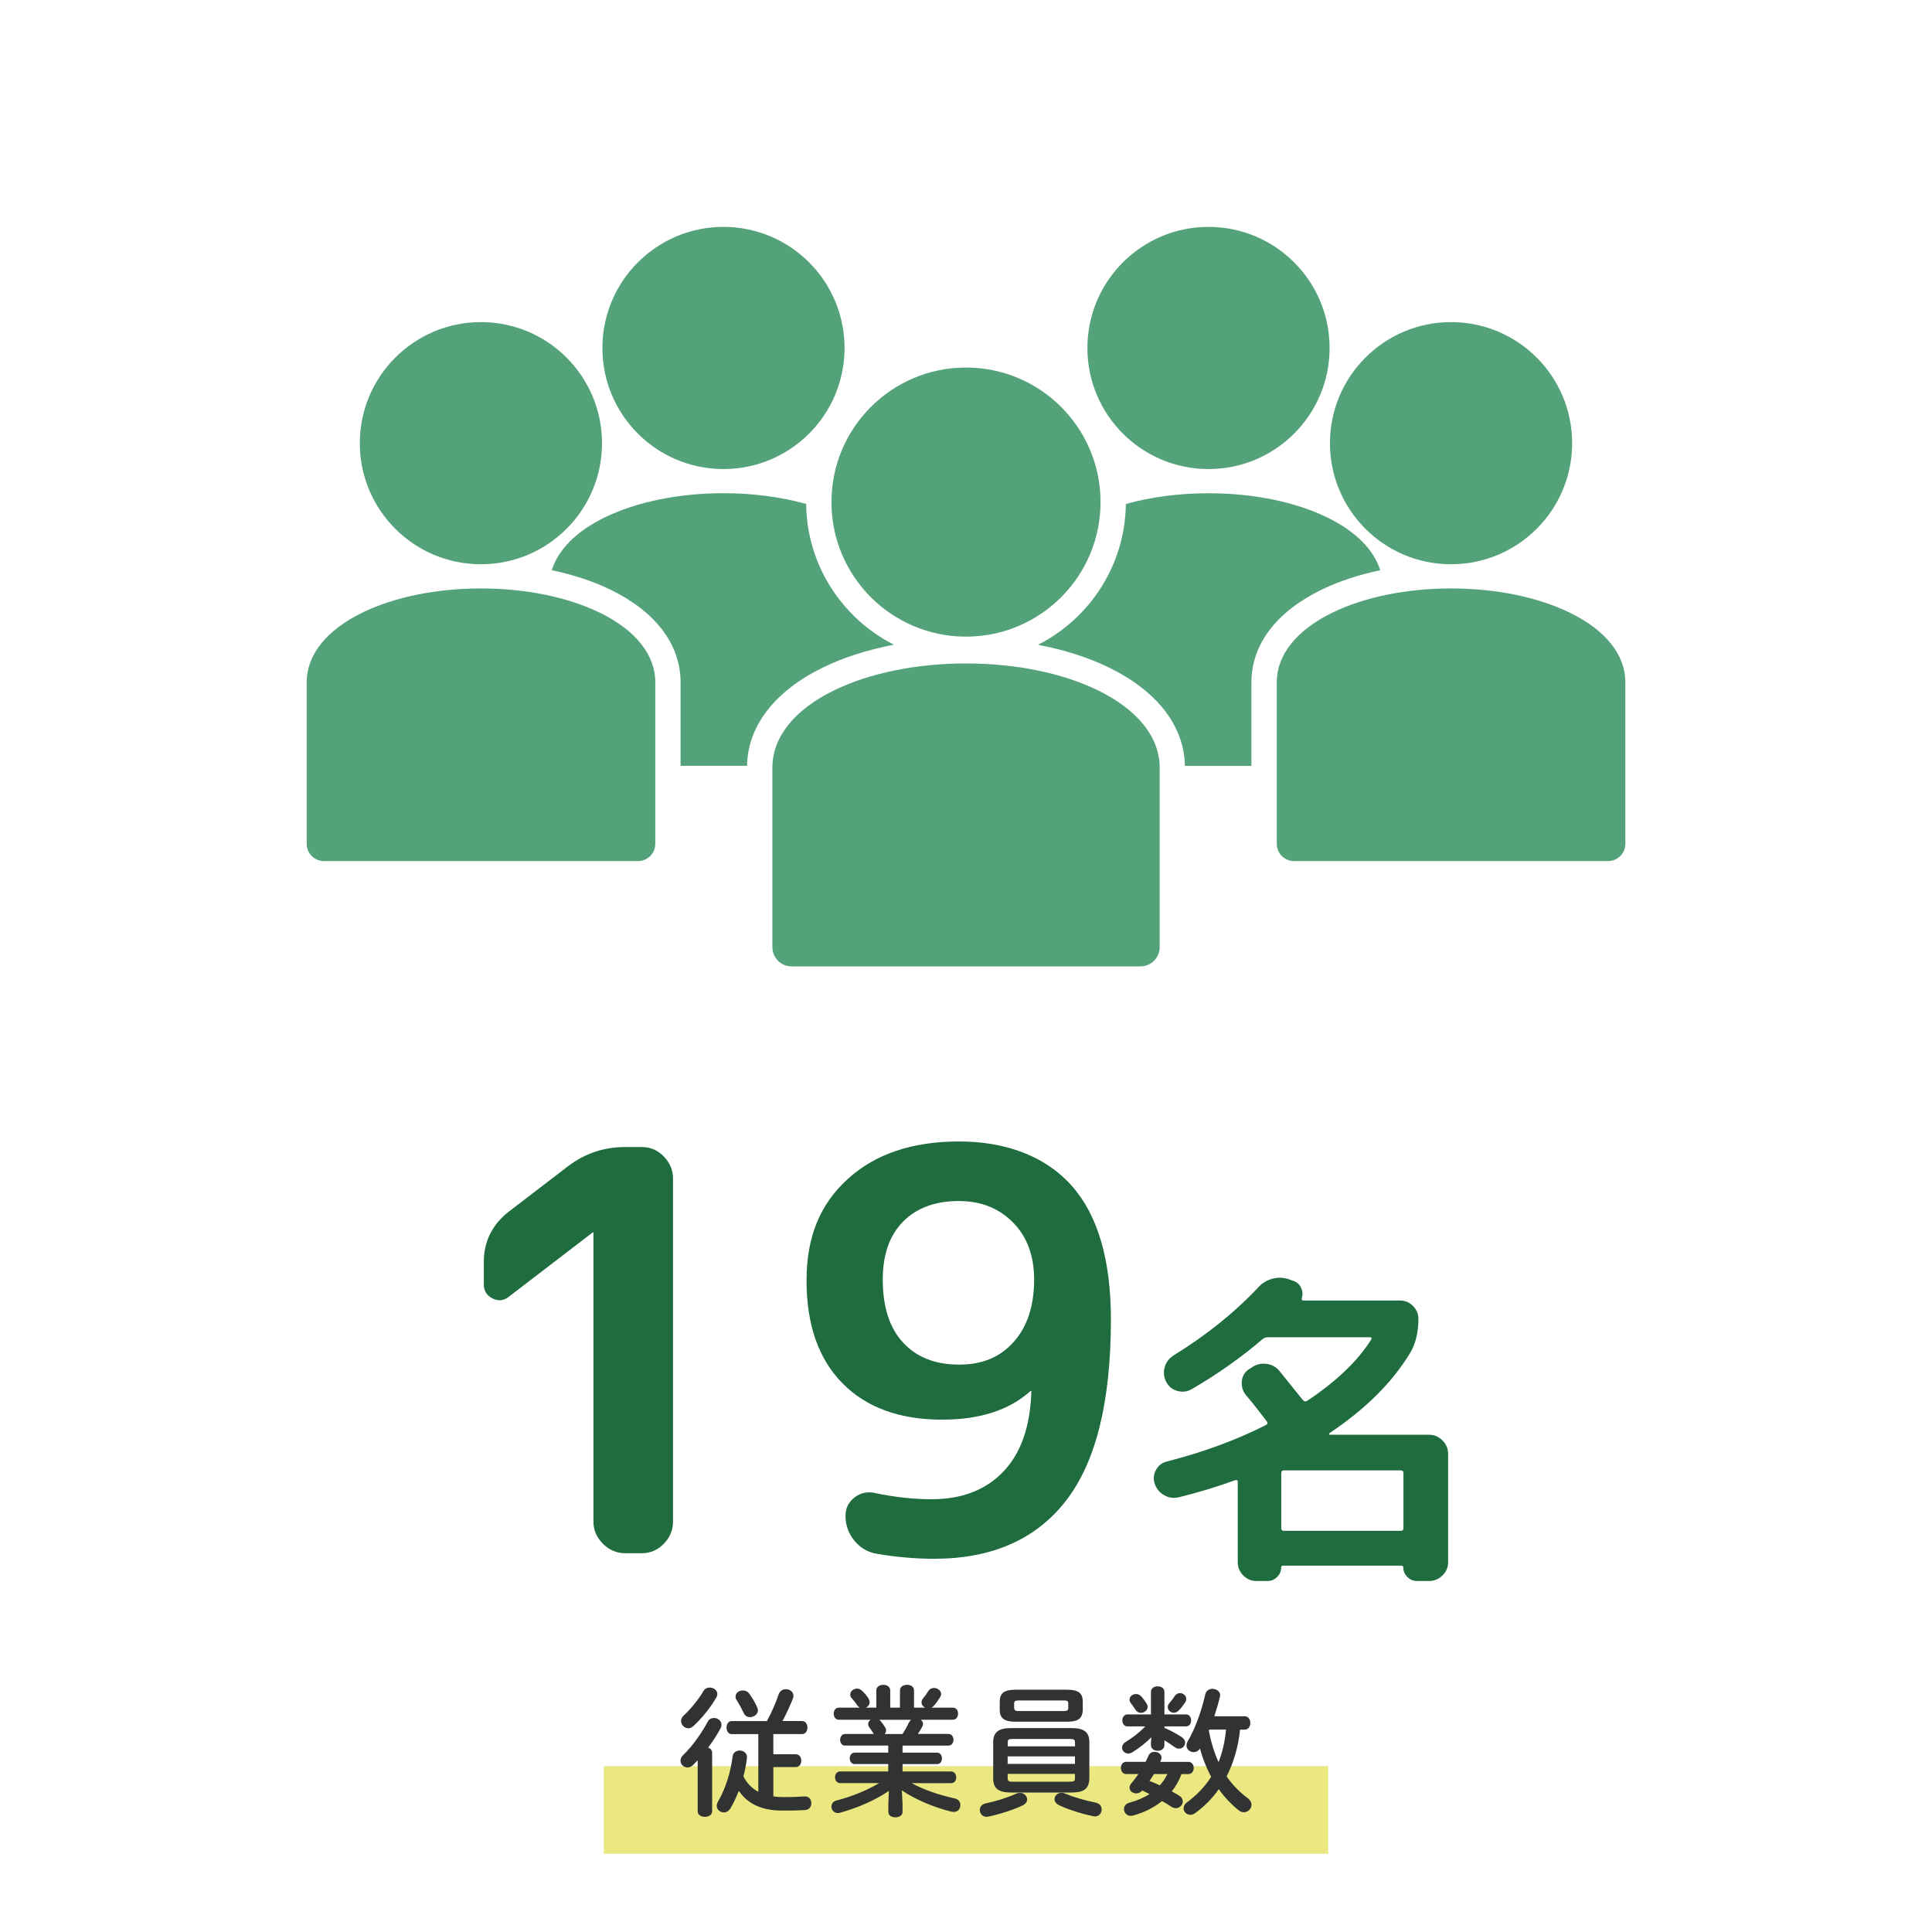
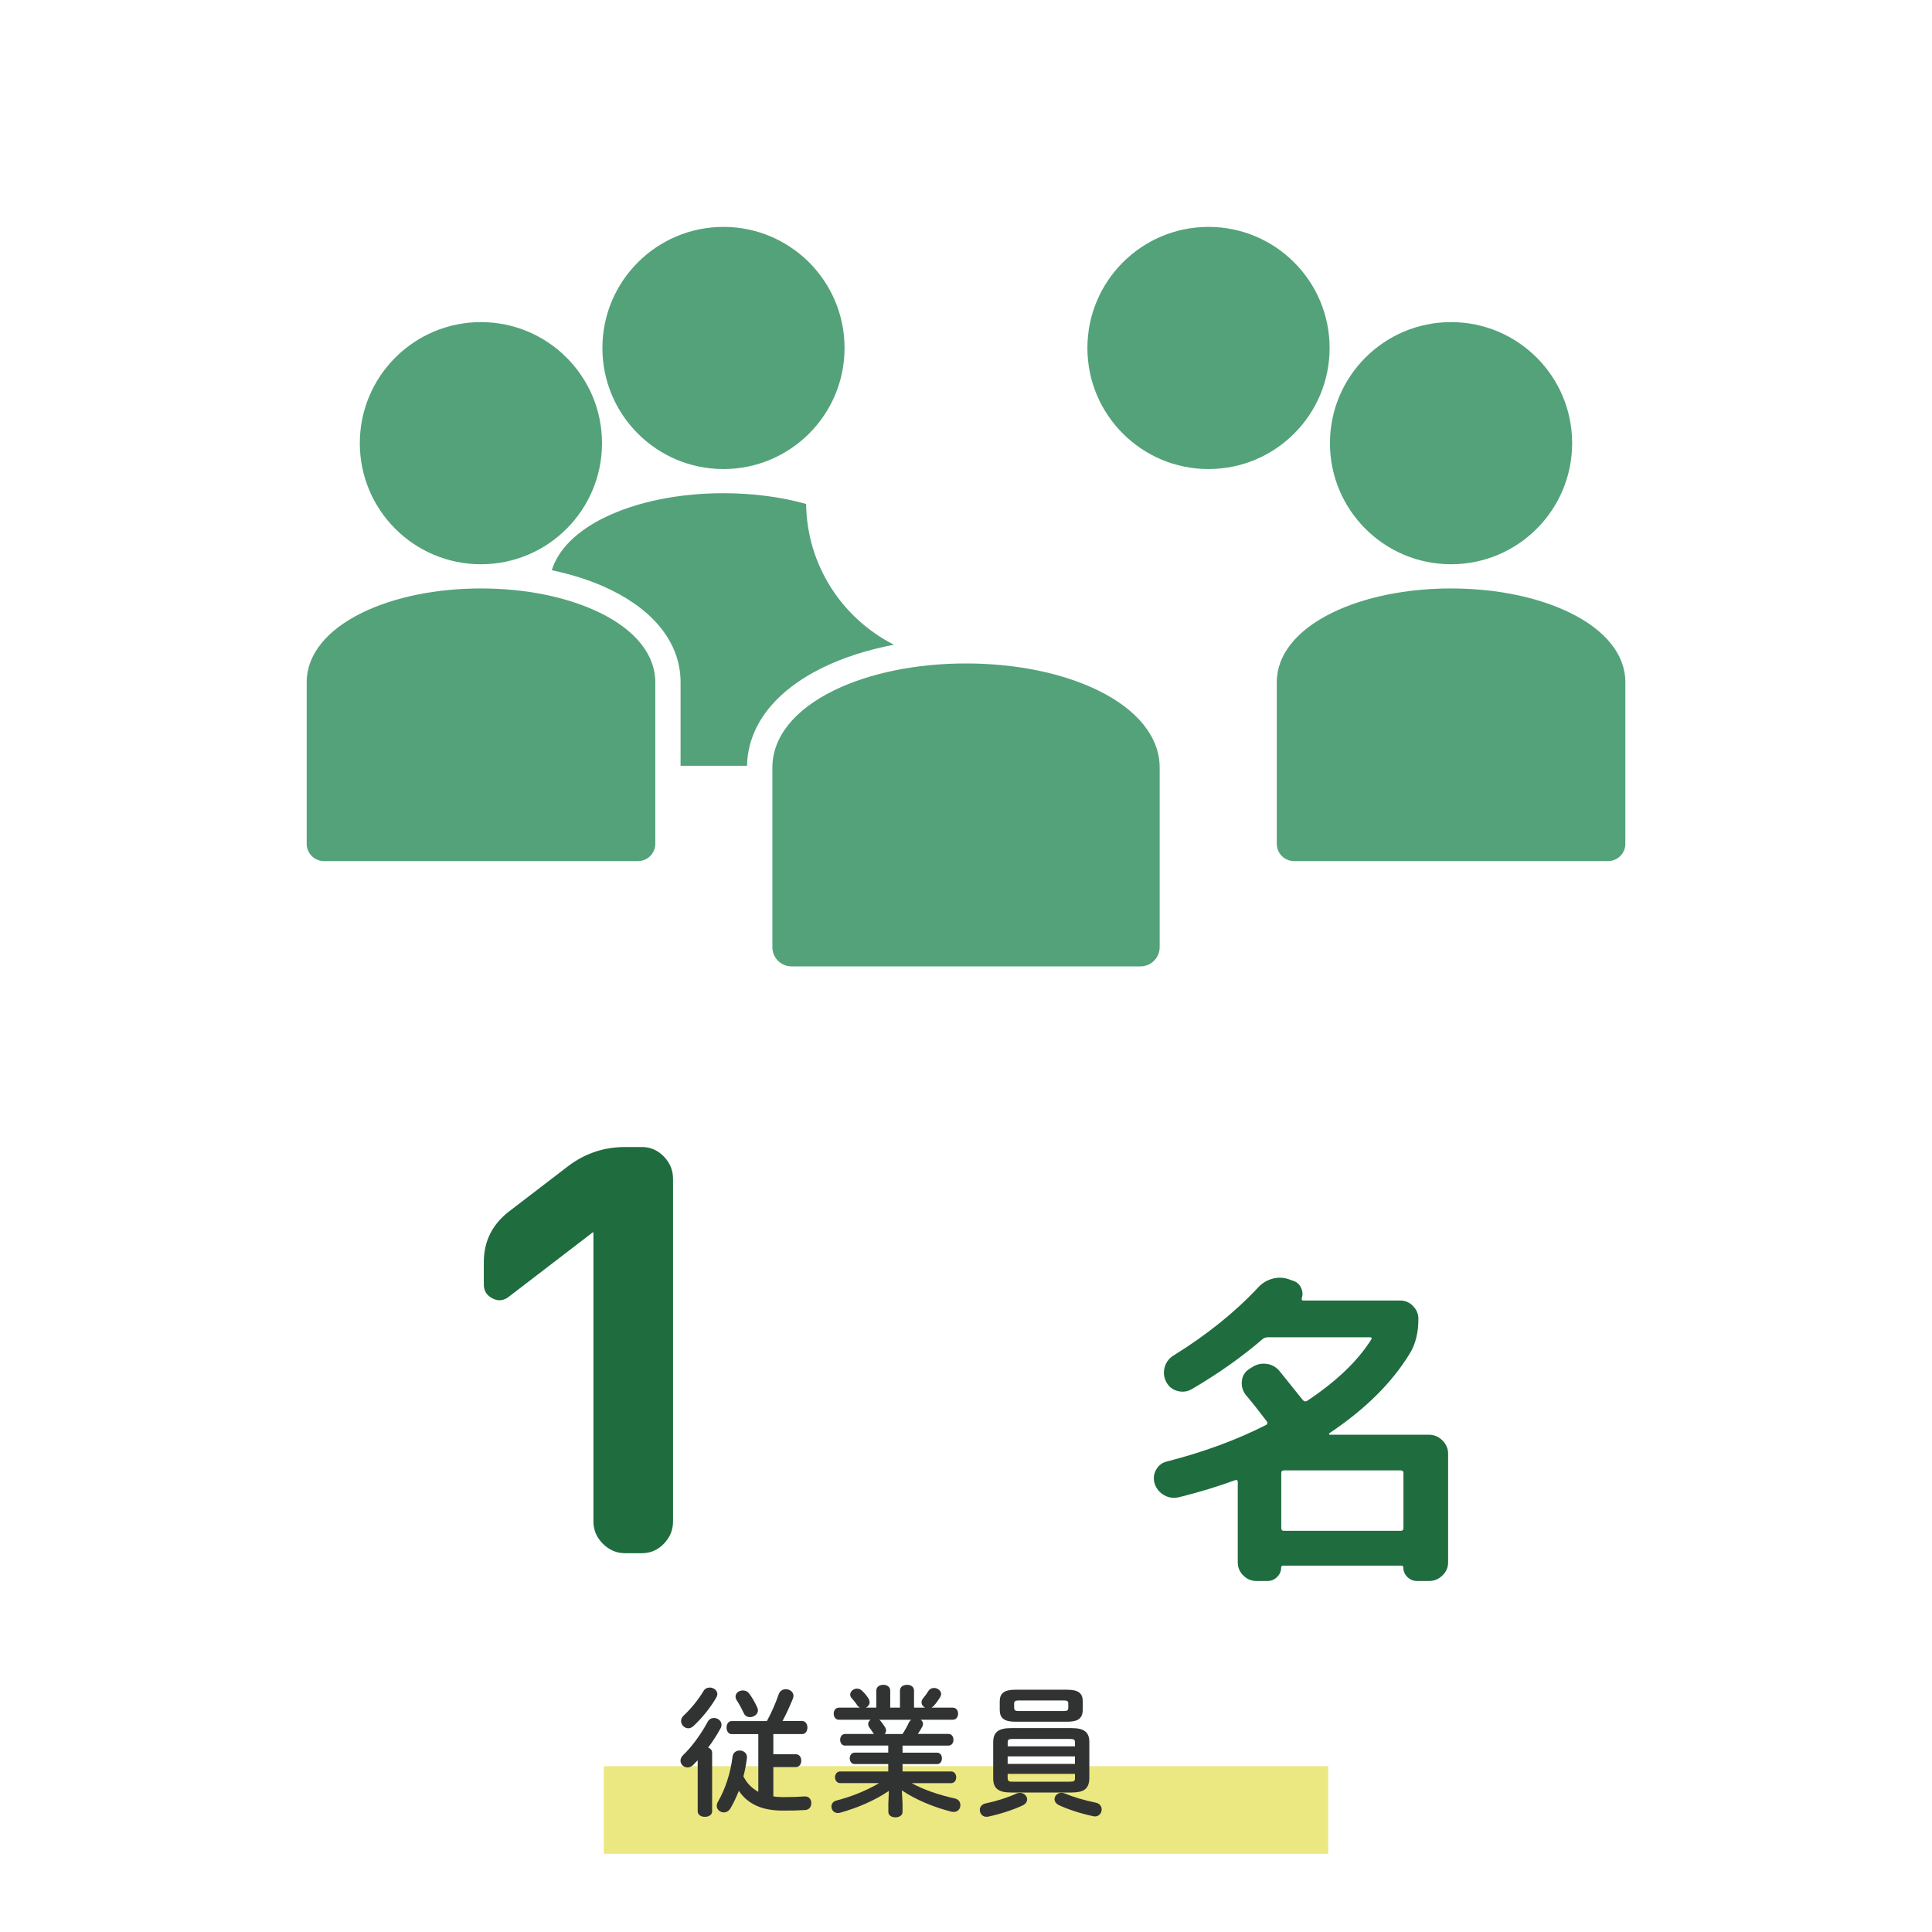
<svg xmlns="http://www.w3.org/2000/svg" id="_レイヤー_1" data-name="レイヤー_1" viewBox="0 0 500 500">
  <defs>
    <style>
      .cls-1 {
        fill: #313333;
      }

      .cls-2 {
        isolation: isolate;
      }

      .cls-3 {
        fill: #ece881;
      }

      .cls-4 {
        fill: #54a27a;
      }

      .cls-5 {
        fill: #1f6c3f;
      }
    </style>
  </defs>
  <g class="cls-2">
    <path class="cls-5" d="M131.69,335.59c-1.35,1.06-2.76,1.2-4.25.43-1.49-.77-2.23-1.97-2.23-3.6v-5.76c0-5.38,2.16-9.74,6.48-13.1l15.41-11.81c4.32-3.26,9.22-4.9,14.69-4.9h4.32c2.21,0,4.1.82,5.69,2.45,1.58,1.63,2.38,3.55,2.38,5.76v88.7c0,2.21-.79,4.13-2.38,5.76-1.58,1.63-3.48,2.45-5.69,2.45h-4.32c-2.21,0-4.13-.81-5.76-2.45-1.63-1.63-2.45-3.55-2.45-5.76v-74.74l-.14-.14-.14.14-21.6,16.56Z" />
-     <path class="cls-5" d="M243.87,367.41c-11.04,0-19.66-3.14-25.85-9.43-6.19-6.29-9.29-15.14-9.29-26.57s3.55-19.8,10.66-26.28c7.1-6.48,16.7-9.72,28.8-9.72s22.39,3.82,29.16,11.45c6.77,7.63,10.15,19.18,10.15,34.63,0,21.31-3.89,36.96-11.66,46.94-7.78,9.99-19.15,14.98-34.13,14.98-4.8,0-9.74-.43-14.83-1.3-2.3-.38-4.23-1.51-5.76-3.38-1.54-1.87-2.3-4.01-2.3-6.41,0-2.02.79-3.62,2.38-4.82,1.58-1.2,3.38-1.56,5.4-1.08,4.99,1.06,9.84,1.58,14.54,1.58,7.78,0,13.94-2.38,18.5-7.13,4.56-4.75,6.98-11.64,7.27-20.66v-.29l-.29.14c-5.47,4.9-13.06,7.34-22.75,7.34ZM248.19,310.82c-6.14,0-10.97,1.78-14.47,5.33-3.51,3.55-5.26,8.55-5.26,14.98,0,7.11,1.75,12.55,5.26,16.34,3.5,3.79,8.33,5.69,14.47,5.69s10.68-1.97,14.18-5.9c3.5-3.94,5.26-9.31,5.26-16.13,0-6.14-1.82-11.06-5.47-14.76-3.65-3.69-8.3-5.54-13.97-5.54Z" />
    <path class="cls-5" d="M305.15,387.46c-1.33.35-2.59.19-3.8-.47-1.21-.66-2.04-1.66-2.51-2.98-.4-1.27-.29-2.48.35-3.63s1.58-1.87,2.85-2.16c9.45-2.42,17.97-5.56,25.57-9.42.46-.23.52-.58.17-1.04-2.19-2.88-3.97-5.13-5.36-6.74-.81-1.04-1.15-2.22-1.04-3.54.12-1.32.72-2.36,1.81-3.11l.69-.43c1.15-.81,2.4-1.14,3.76-.99,1.35.14,2.49.73,3.41,1.77.75.92,2.76,3.43,6.05,7.52l.17.17c.23.29.55.35.95.17,7.55-5.01,13.08-10.28,16.59-15.81.29-.46.2-.69-.26-.69h-26.44c-.46,0-.89.14-1.3.43-5.42,4.67-11.52,8.99-18.32,12.96-1.15.69-2.39.86-3.72.52-1.33-.35-2.3-1.12-2.94-2.33-.63-1.21-.78-2.46-.43-3.76s1.09-2.32,2.25-3.07c8.58-5.3,15.9-11.17,21.95-17.63.98-1.09,2.19-1.84,3.63-2.25,1.44-.4,2.85-.37,4.23.09l1.21.43c.92.29,1.6.88,2.03,1.77.43.89.5,1.77.22,2.64-.12.46,0,.69.35.69h25.06c1.32,0,2.45.48,3.37,1.43.92.95,1.38,2.06,1.38,3.33,0,3.57-.75,6.57-2.25,8.99-4.61,7.55-11.52,14.4-20.74,20.56-.12.06-.16.14-.13.26.03.12.1.17.22.17h25.66c1.32,0,2.48.49,3.46,1.47.98.98,1.47,2.13,1.47,3.46v28.08c0,1.32-.49,2.46-1.47,3.41-.98.95-2.13,1.43-3.46,1.43h-3.11c-.98,0-1.81-.35-2.51-1.04-.69-.69-1.04-1.5-1.04-2.42,0-.35-.17-.52-.52-.52h-30.58c-.35,0-.52.17-.52.52,0,.92-.35,1.73-1.04,2.42s-1.53,1.04-2.5,1.04h-2.85c-1.33,0-2.46-.47-3.41-1.43-.95-.95-1.43-2.09-1.43-3.41v-20.82c0-.4-.23-.55-.69-.43-4.55,1.67-9.39,3.14-14.52,4.41ZM363.21,381.23c0-.46-.23-.69-.69-.69h-30.24c-.46,0-.69.23-.69.69v14.26c0,.46.23.69.69.69h30.24c.46,0,.69-.23.69-.69v-14.26Z" />
  </g>
  <g>
    <g>
      <path class="cls-4" d="M344.1,90.06c0,17.31-14.03,31.33-31.34,31.33s-31.34-14.03-31.34-31.33,14.03-31.34,31.34-31.34,31.34,14.03,31.34,31.34Z" />
-       <path class="cls-4" d="M323.87,176.55c0-9.73,6.43-18.23,18.1-23.91,4.49-2.19,9.66-3.89,15.23-5.06-1.66-5.34-6.38-10.1-13.74-13.68-8.27-4.03-19.17-6.25-30.69-6.25-7.6,0-14.92.97-21.4,2.78-.19,15.9-9.39,29.67-22.73,36.44,6.73,1.29,12.97,3.26,18.33,5.88,12.52,6.1,19.49,15.13,19.69,25.46h17.2v-21.65Z" />
    </g>
    <g>
      <path class="cls-4" d="M218.57,90.06c0,17.31-14.03,31.33-31.34,31.33s-31.33-14.03-31.33-31.33,14.03-31.34,31.33-31.34,31.34,14.03,31.34,31.34Z" />
      <path class="cls-4" d="M208.63,130.42c-6.48-1.81-13.8-2.78-21.4-2.78-11.52,0-22.42,2.22-30.69,6.25-7.36,3.58-12.08,8.34-13.74,13.68,5.57,1.17,10.74,2.87,15.23,5.06,11.67,5.69,18.1,14.18,18.1,23.91v21.65h17.2c.2-10.33,7.17-19.36,19.69-25.46,5.36-2.61,11.6-4.59,18.33-5.88-13.34-6.76-22.54-20.53-22.72-36.44Z" />
    </g>
    <g>
      <path class="cls-4" d="M406.87,114.7c0,17.31-14.03,31.33-31.34,31.33s-31.34-14.03-31.34-31.33,14.03-31.34,31.34-31.34,31.34,14.03,31.34,31.34Z" />
      <path class="cls-4" d="M406.22,158.54c-8.27-4.03-19.17-6.25-30.69-6.25s-22.42,2.22-30.69,6.25c-9.29,4.53-14.41,10.93-14.41,18.01v41.83c0,2.46,2,4.47,4.47,4.47h81.27c2.46,0,4.47-2,4.47-4.47v-41.83c0-7.09-5.12-13.49-14.41-18.01Z" />
    </g>
    <g>
      <path class="cls-4" d="M155.8,114.7c0,17.31-14.03,31.33-31.34,31.33s-31.34-14.03-31.34-31.33,14.03-31.34,31.34-31.34,31.34,14.03,31.34,31.34Z" />
      <path class="cls-4" d="M155.16,158.54c-8.27-4.03-19.17-6.25-30.69-6.25s-22.42,2.22-30.69,6.25c-9.29,4.53-14.41,10.93-14.41,18.01v41.83c0,2.46,2,4.47,4.47,4.47h81.28c2.46,0,4.47-2,4.47-4.47v-41.83c0-7.09-5.12-13.49-14.41-18.01Z" />
    </g>
    <g>
      <path class="cls-4" d="M284.1,178.64c-9.19-4.48-21.3-6.94-34.1-6.94s-24.91,2.47-34.1,6.94c-10.33,5.03-16.01,12.14-16.01,20.02v46.48c0,2.74,2.23,4.96,4.96,4.96h90.31c2.74,0,4.96-2.23,4.96-4.96v-46.48c0-7.88-5.69-14.98-16.01-20.02Z" />
-       <path class="cls-4" d="M284.82,129.94c0,19.23-15.59,34.82-34.82,34.82s-34.82-15.59-34.82-34.82,15.59-34.82,34.82-34.82,34.82,15.59,34.82,34.82Z" />
    </g>
  </g>
  <g>
    <rect class="cls-3" x="156.26" y="457.08" width="187.47" height="22.68" />
    <g class="cls-2">
      <path class="cls-1" d="M180.57,455.55c-.4.43-.83.86-1.22,1.26-.47.43-.97.61-1.4.61-1.01,0-1.84-.79-1.84-1.76,0-.47.22-1.01.72-1.48,2.16-2.05,4.57-5.33,6.33-8.6.36-.68.97-.97,1.62-.97.97,0,1.94.72,1.94,1.73,0,.29-.04.58-.22.9-.9,1.69-2.02,3.42-3.24,5.04.61.21,1.04.65,1.04,1.33v15.15c0,.97-.94,1.44-1.87,1.44s-1.87-.47-1.87-1.44v-13.21ZM183.63,436.73c1.01,0,2.02.68,2.02,1.69,0,.25-.07.54-.25.86-1.48,2.59-3.78,5.44-5.94,7.42-.43.4-.9.58-1.33.58-1.01,0-1.87-.9-1.87-1.87,0-.5.22-1.01.72-1.48,1.73-1.58,3.74-4.03,5.11-6.33.36-.61.97-.86,1.55-.86ZM189.36,448.79c-.9,0-1.33-.86-1.33-1.69s.43-1.69,1.33-1.69h9.11c1.22-2.23,2.27-4.64,3.06-6.95.32-.9,1.08-1.3,1.84-1.3.97,0,1.98.65,1.98,1.73,0,.25-.07.5-.18.79-.83,2.02-1.69,3.92-2.66,5.72h5.08c.9,0,1.37.83,1.37,1.69s-.47,1.69-1.37,1.69h-7.45v5.22h5.83c.94,0,1.4.83,1.4,1.66s-.47,1.66-1.4,1.66h-5.83v7.59c.76.11,1.58.18,2.45.18,2.48,0,3.53-.04,5.65-.18,1.15-.07,1.73.83,1.73,1.73s-.5,1.73-1.62,1.8c-1.94.11-2.99.14-5.8.14-5.11,0-8.89-1.51-11.34-5.11-.65,1.62-1.33,3.1-2.12,4.46-.47.79-1.12,1.12-1.76,1.12-.97,0-1.84-.72-1.84-1.73,0-.32.11-.68.32-1.04,1.87-3.24,3.24-7.31,3.78-11.7.14-1.04.97-1.55,1.84-1.55,1.01,0,2.05.72,1.87,2.02-.22,1.62-.5,3.17-.9,4.68.86,1.73,2.16,3.06,3.85,3.99v-14.94h-6.88ZM195.98,441.91c.11.25.18.5.18.72,0,1.01-1.04,1.76-2.05,1.76-.65,0-1.3-.29-1.62-1.04-.54-1.15-1.12-2.23-1.84-3.35-.22-.32-.29-.65-.29-.94,0-.94.9-1.58,1.91-1.58.58,0,1.22.25,1.66.86.86,1.19,1.4,2.16,2.05,3.56Z" />
      <path class="cls-1" d="M218.73,451.77c-.86,0-1.3-.76-1.3-1.51s.43-1.51,1.3-1.51h7.42l-.07-.11c-.36-.54-.68-1.04-1.04-1.51-.25-.32-.36-.65-.36-.94,0-.47.25-.86.65-1.12h-8.24c-.86,0-1.33-.79-1.33-1.58s.47-1.55,1.33-1.55h5.47c-.29-.14-.54-.36-.76-.68-.32-.54-.76-1.04-1.37-1.76-.29-.32-.4-.65-.4-.94,0-.83.83-1.55,1.76-1.55.47,0,.94.18,1.33.58.58.54,1.04,1.08,1.51,1.76.29.43.43.83.43,1.19,0,.61-.43,1.15-.97,1.4h2.7v-4.43c0-1.01.9-1.48,1.8-1.48s1.8.47,1.8,1.48v4.43h2.52v-4.43c0-1.01.9-1.48,1.84-1.48s1.8.47,1.8,1.48v4.43h2.88c-.54-.25-.94-.76-.94-1.37,0-.36.11-.68.4-1.04.47-.54.9-1.12,1.33-1.83.36-.61.94-.86,1.51-.86.9,0,1.84.68,1.84,1.58,0,.25-.11.54-.29.86-.5.79-1.04,1.58-1.66,2.23-.18.18-.36.32-.58.43h5.54c.94,0,1.37.79,1.37,1.55s-.43,1.58-1.37,1.58h-8.31c.36.25.61.61.61,1.08,0,.25-.07.5-.22.76-.36.68-.72,1.26-1.12,1.83h7.92c.86,0,1.3.76,1.3,1.51s-.43,1.51-1.3,1.51h-11.88v1.83h8.93c.86,0,1.26.72,1.26,1.48s-.4,1.48-1.26,1.48h-8.93v1.91h12.56c.9,0,1.33.76,1.33,1.51s-.43,1.51-1.33,1.51h-10.22c3.13,1.69,7.02,3.06,11.19,3.96,1.01.22,1.44.97,1.44,1.73,0,.9-.61,1.76-1.73,1.76-.18,0-.4-.04-.61-.07-4.72-1.19-9.36-3.17-12.81-5.51l.18,3.42v2.16c0,.94-.9,1.4-1.84,1.4s-1.84-.47-1.84-1.4v-2.16l.14-3.28c-3.53,2.41-8.1,4.39-12.63,5.65-.22.04-.4.07-.58.07-1.04,0-1.66-.83-1.66-1.66,0-.68.4-1.37,1.33-1.58,3.89-1.01,7.74-2.56,11.01-4.5h-10.08c-.86,0-1.33-.76-1.33-1.51s.47-1.51,1.33-1.51h12.45v-1.91h-8.71c-.83,0-1.26-.76-1.26-1.48s.43-1.48,1.26-1.48h8.71v-1.83h-11.19ZM233.56,448.75c.61-.9,1.19-1.91,1.62-2.88.18-.36.4-.61.65-.79h-8.31c.14.07.25.18.36.29.47.58.79,1.01,1.19,1.66.18.29.25.58.25.83,0,.32-.14.65-.36.9h4.61Z" />
      <path class="cls-1" d="M263.95,463.98c1.08,0,1.87.83,1.87,1.69,0,.58-.32,1.15-1.12,1.55-2.48,1.19-5.9,2.27-8.93,2.92-1.37.29-2.2-.72-2.2-1.73,0-.72.47-1.48,1.51-1.69,2.77-.58,5.62-1.48,7.81-2.48.36-.18.72-.25,1.04-.25ZM261.61,463.9c-3.31,0-4.57-1.15-4.57-3.64v-9.39c0-2.48,1.26-3.64,4.57-3.64h15.77c3.31,0,4.54,1.15,4.54,3.64v9.39c-.07,3.02-1.84,3.6-4.54,3.64h-15.77ZM262.76,445.58c-2.92,0-4.03-.97-4.03-3.06v-2.16c0-2.12,1.12-3.06,4.03-3.06h13.43c2.95,0,4.03.94,4.03,3.06v2.16c-.07,2.63-1.76,3.02-4.03,3.06h-13.43ZM278.2,450.98c0-.76-.18-.94-1.4-.94h-14.61c-1.22,0-1.4.18-1.4.94v.97h17.42v-.97ZM260.78,456.49h17.42v-1.94h-17.42v1.94ZM276.8,461.1c1.22,0,1.4-.18,1.4-.94v-1.08h-17.42v1.08c0,.97.58.94,1.4.94h14.61ZM275.39,442.81c.86,0,1.08-.25,1.08-.79v-1.15c0-.58-.22-.79-1.08-.79h-11.81c-.86,0-1.12.22-1.12.79v1.15c.04.72.5.79,1.12.79h11.81ZM283.6,466.53c1.04.22,1.51.97,1.51,1.76,0,.9-.65,1.8-1.73,1.8-.18,0-.32-.04-.5-.07-3.28-.68-6.7-1.83-8.89-2.88-.76-.4-1.08-.97-1.08-1.51,0-.86.76-1.66,1.8-1.66.29,0,.61.07.97.22,1.84.79,4.9,1.73,7.92,2.34Z" />
-       <path class="cls-1" d="M305.78,459.12c-.61,1.62-1.44,3.13-2.52,4.5.68.36,1.33.72,1.94,1.12.65.4.9.94.9,1.48,0,.9-.79,1.73-1.8,1.73-.36,0-.76-.11-1.15-.36-.76-.5-1.55-1.01-2.41-1.47-2.16,1.73-4.72,2.99-7.52,3.74-.22.04-.4.07-.58.07-1.08,0-1.76-.86-1.76-1.73,0-.72.43-1.4,1.4-1.66,1.98-.54,3.74-1.3,5.22-2.23-.61-.32-1.26-.65-1.87-.94-.47.54-1.01.76-1.58.76-.9,0-1.73-.65-1.73-1.48,0-.36.14-.72.43-1.08.68-.79,1.3-1.62,1.87-2.45h-3.17c-.9,0-1.37-.79-1.37-1.58s.47-1.58,1.37-1.58h5.04c.25-.54.5-1.08.76-1.62.29-.68.9-.97,1.55-.97.9,0,1.8.61,1.8,1.48,0,.18-.04.36-.11.58-.07.18-.14.36-.22.54h7.27c.94,0,1.4.79,1.4,1.58s-.47,1.58-1.4,1.58h-1.76ZM301.35,447.17c1.55.65,3.06,1.47,4.5,2.41.61.4.86.94.86,1.4,0,.83-.68,1.58-1.58,1.58-.36,0-.72-.11-1.12-.4-.83-.61-1.76-1.22-2.66-1.76v1.22c0,.97-.86,1.48-1.73,1.48s-1.76-.5-1.76-1.48v-.61l.11-1.4c-1.4,1.4-3.13,2.77-4.93,3.89-.36.22-.72.32-1.04.32-.9,0-1.62-.72-1.62-1.55,0-.5.29-1.08.97-1.48,1.69-1.01,3.49-2.38,5.04-4h-4.61c-.86,0-1.33-.79-1.33-1.55s.47-1.55,1.33-1.55h6.08v-5.8c0-1.01.86-1.47,1.76-1.47s1.73.47,1.73,1.47v5.8h5.58c.9,0,1.33.76,1.33,1.55s-.43,1.55-1.33,1.55h-5.58v.36ZM292.32,439.89c0-.83.76-1.48,1.66-1.48.47,0,1.01.18,1.44.68s.9,1.12,1.3,1.76c.18.29.29.61.29.86,0,.9-.86,1.58-1.76,1.58-.5,0-1.04-.25-1.4-.83-.32-.54-.68-1.01-1.12-1.58-.29-.36-.4-.68-.4-1.01ZM298.65,459.12c-.4.61-.76,1.19-1.15,1.8.9.32,1.76.72,2.66,1.12.79-.86,1.44-1.87,1.98-2.92h-3.49ZM305.38,438.17c.83,0,1.62.65,1.62,1.48,0,.29-.07.61-.29.94-.47.72-1.04,1.48-1.66,2.09-.4.4-.83.58-1.26.58-.83,0-1.58-.65-1.58-1.48,0-.32.14-.72.47-1.08.47-.54.83-.97,1.33-1.76.36-.54.86-.76,1.37-.76ZM320.93,447.6c-.43,4.21-1.55,8.35-3.49,12.13,1.51,2.16,3.31,4.03,5.4,5.58.72.54,1.04,1.19,1.04,1.76,0,1.04-.9,1.94-1.98,1.94-.43,0-.9-.14-1.33-.5-1.94-1.58-3.67-3.38-5.15-5.47-1.73,2.45-3.78,4.5-6.16,6.23-.4.29-.79.4-1.19.4-.97,0-1.76-.76-1.76-1.69,0-.5.25-1.08.94-1.58,2.48-1.84,4.57-4,6.19-6.55-1.22-2.34-2.23-4.79-2.88-7.34-.43.68-1.08.94-1.66.94-.97,0-1.84-.72-1.84-1.73,0-.32.11-.68.32-1.08,1.94-3.28,3.56-7.78,4.54-12.13.22-1.01,1.04-1.44,1.87-1.44.97,0,1.98.61,1.98,1.66,0,.14-.04.32-.07.47-.4,1.66-.9,3.31-1.44,4.97h7.88c.97,0,1.44.86,1.44,1.73s-.47,1.73-1.44,1.73h-1.22ZM312.98,447.6c-.04.11-.11.22-.14.29.54,2.81,1.33,5.54,2.52,8.14,1.08-2.7,1.66-5.54,1.94-8.42h-4.32Z" />
    </g>
  </g>
</svg>